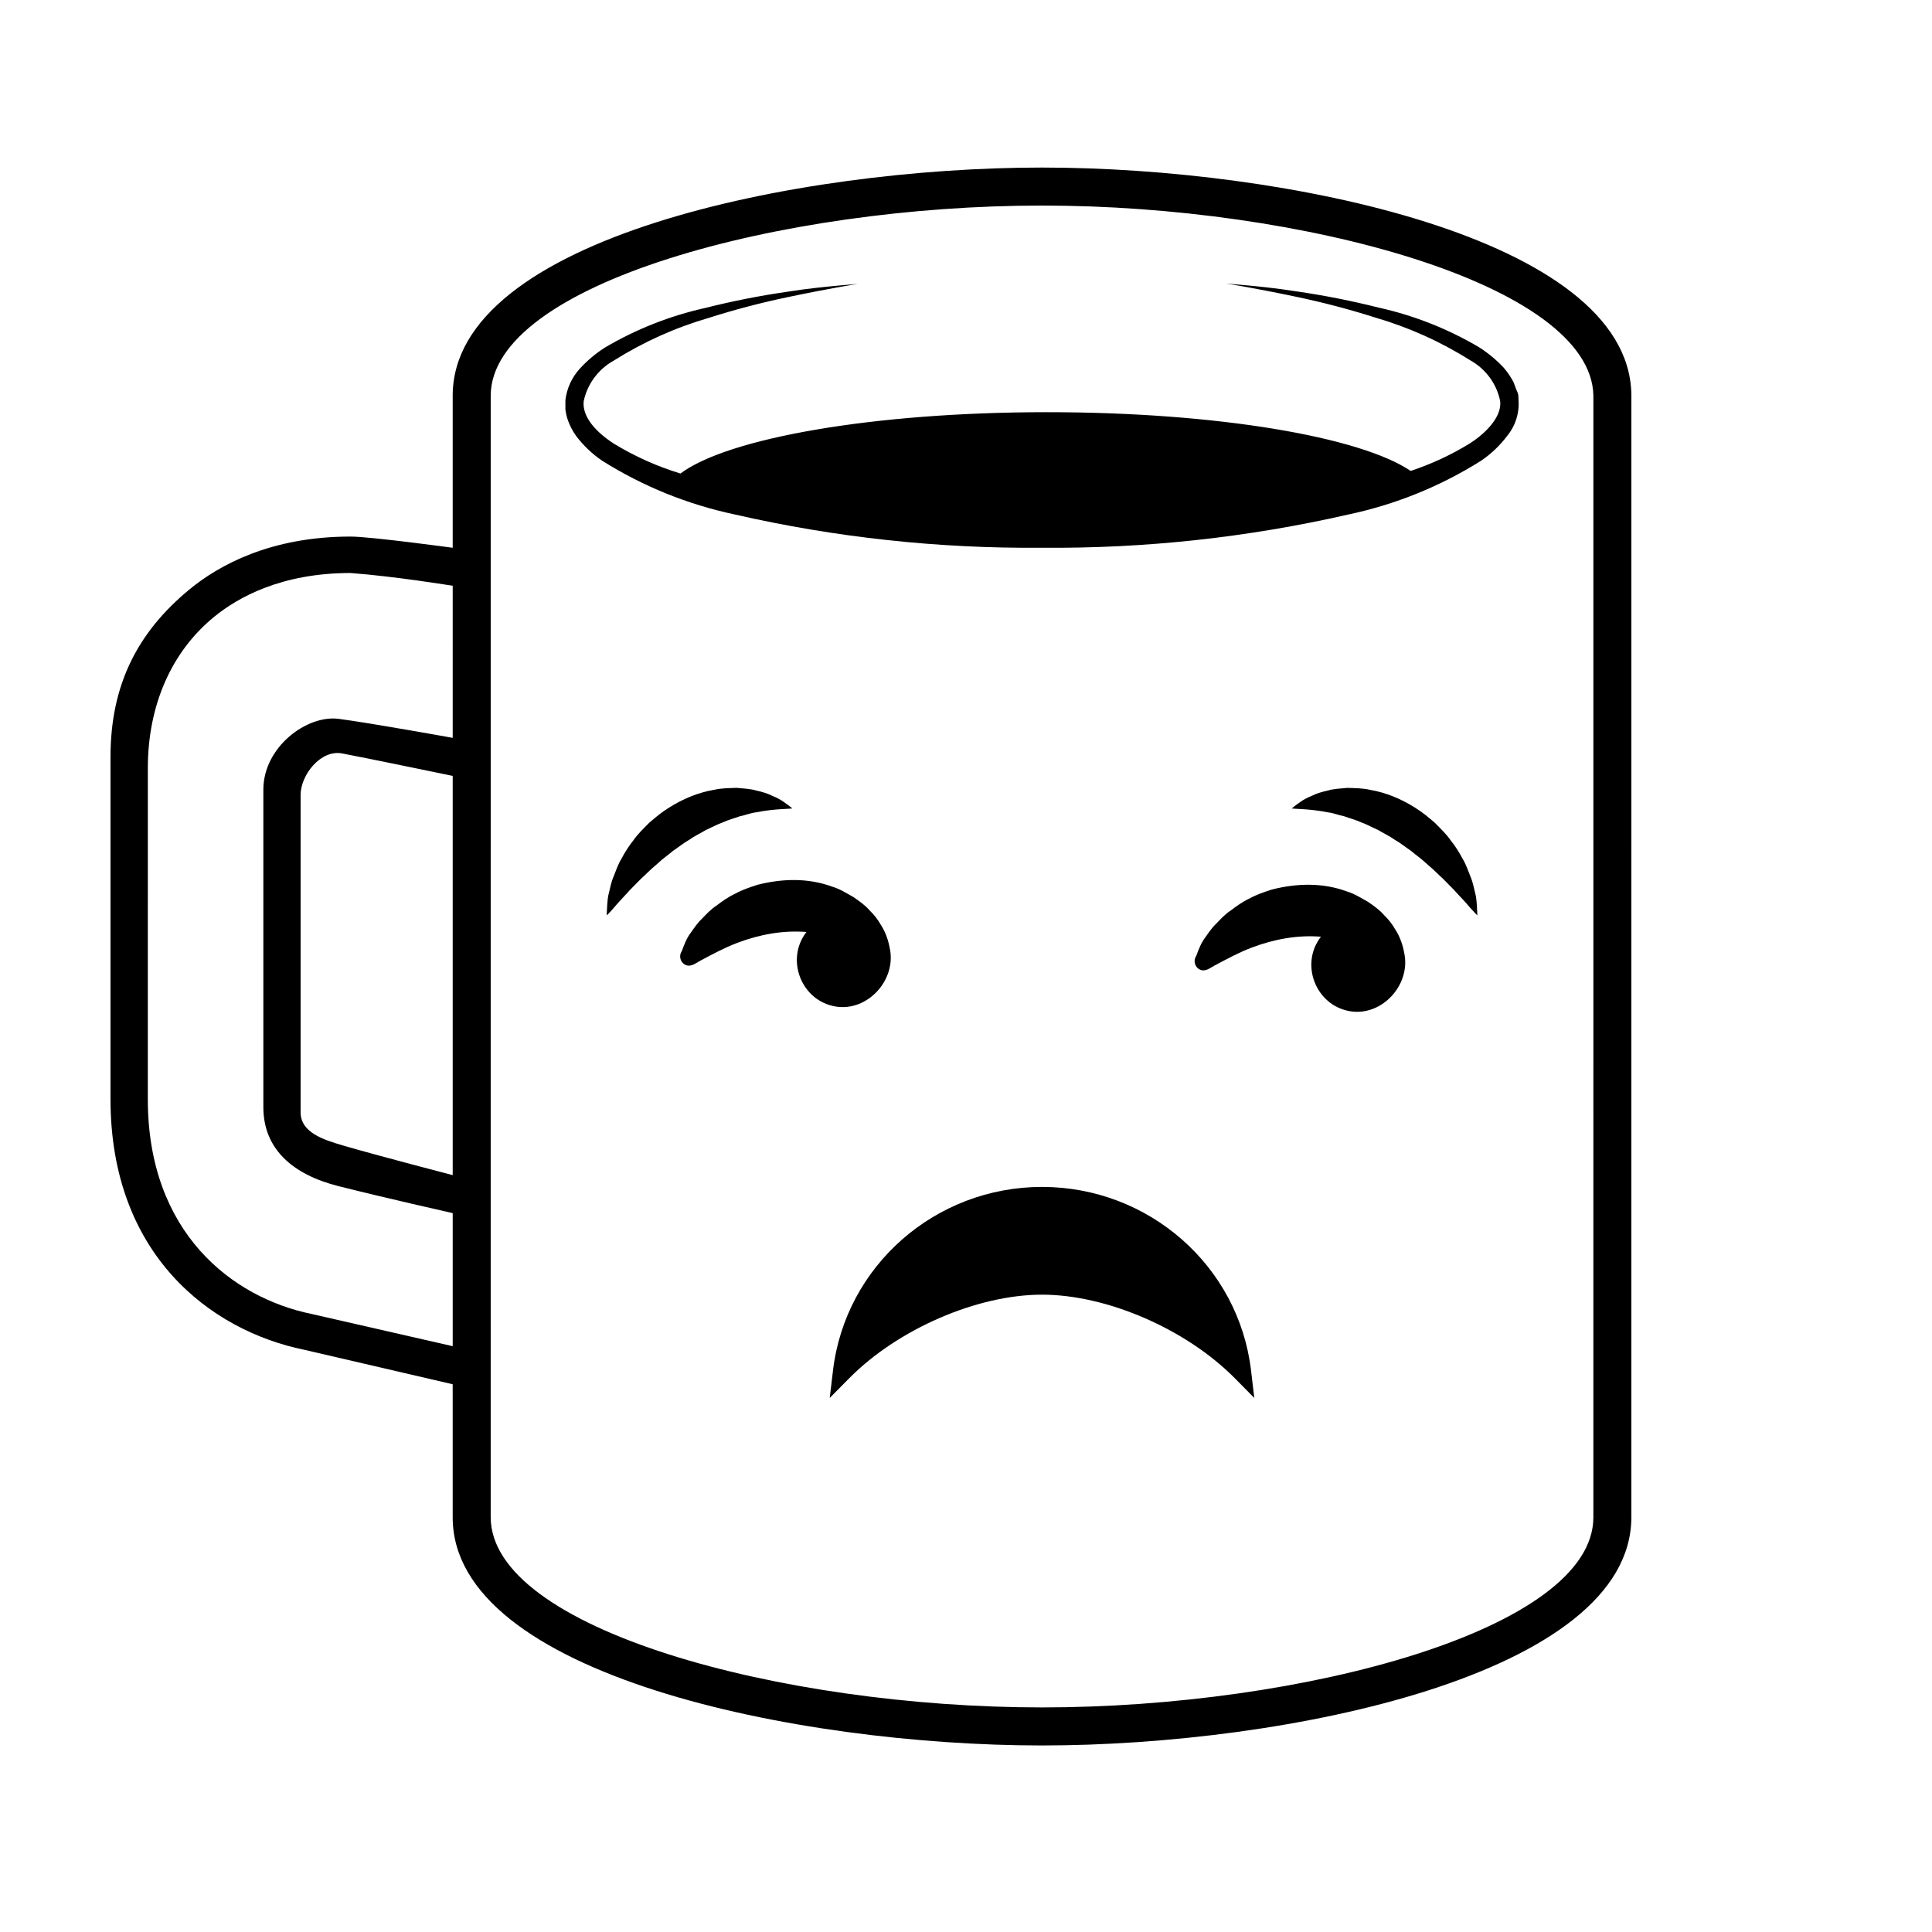
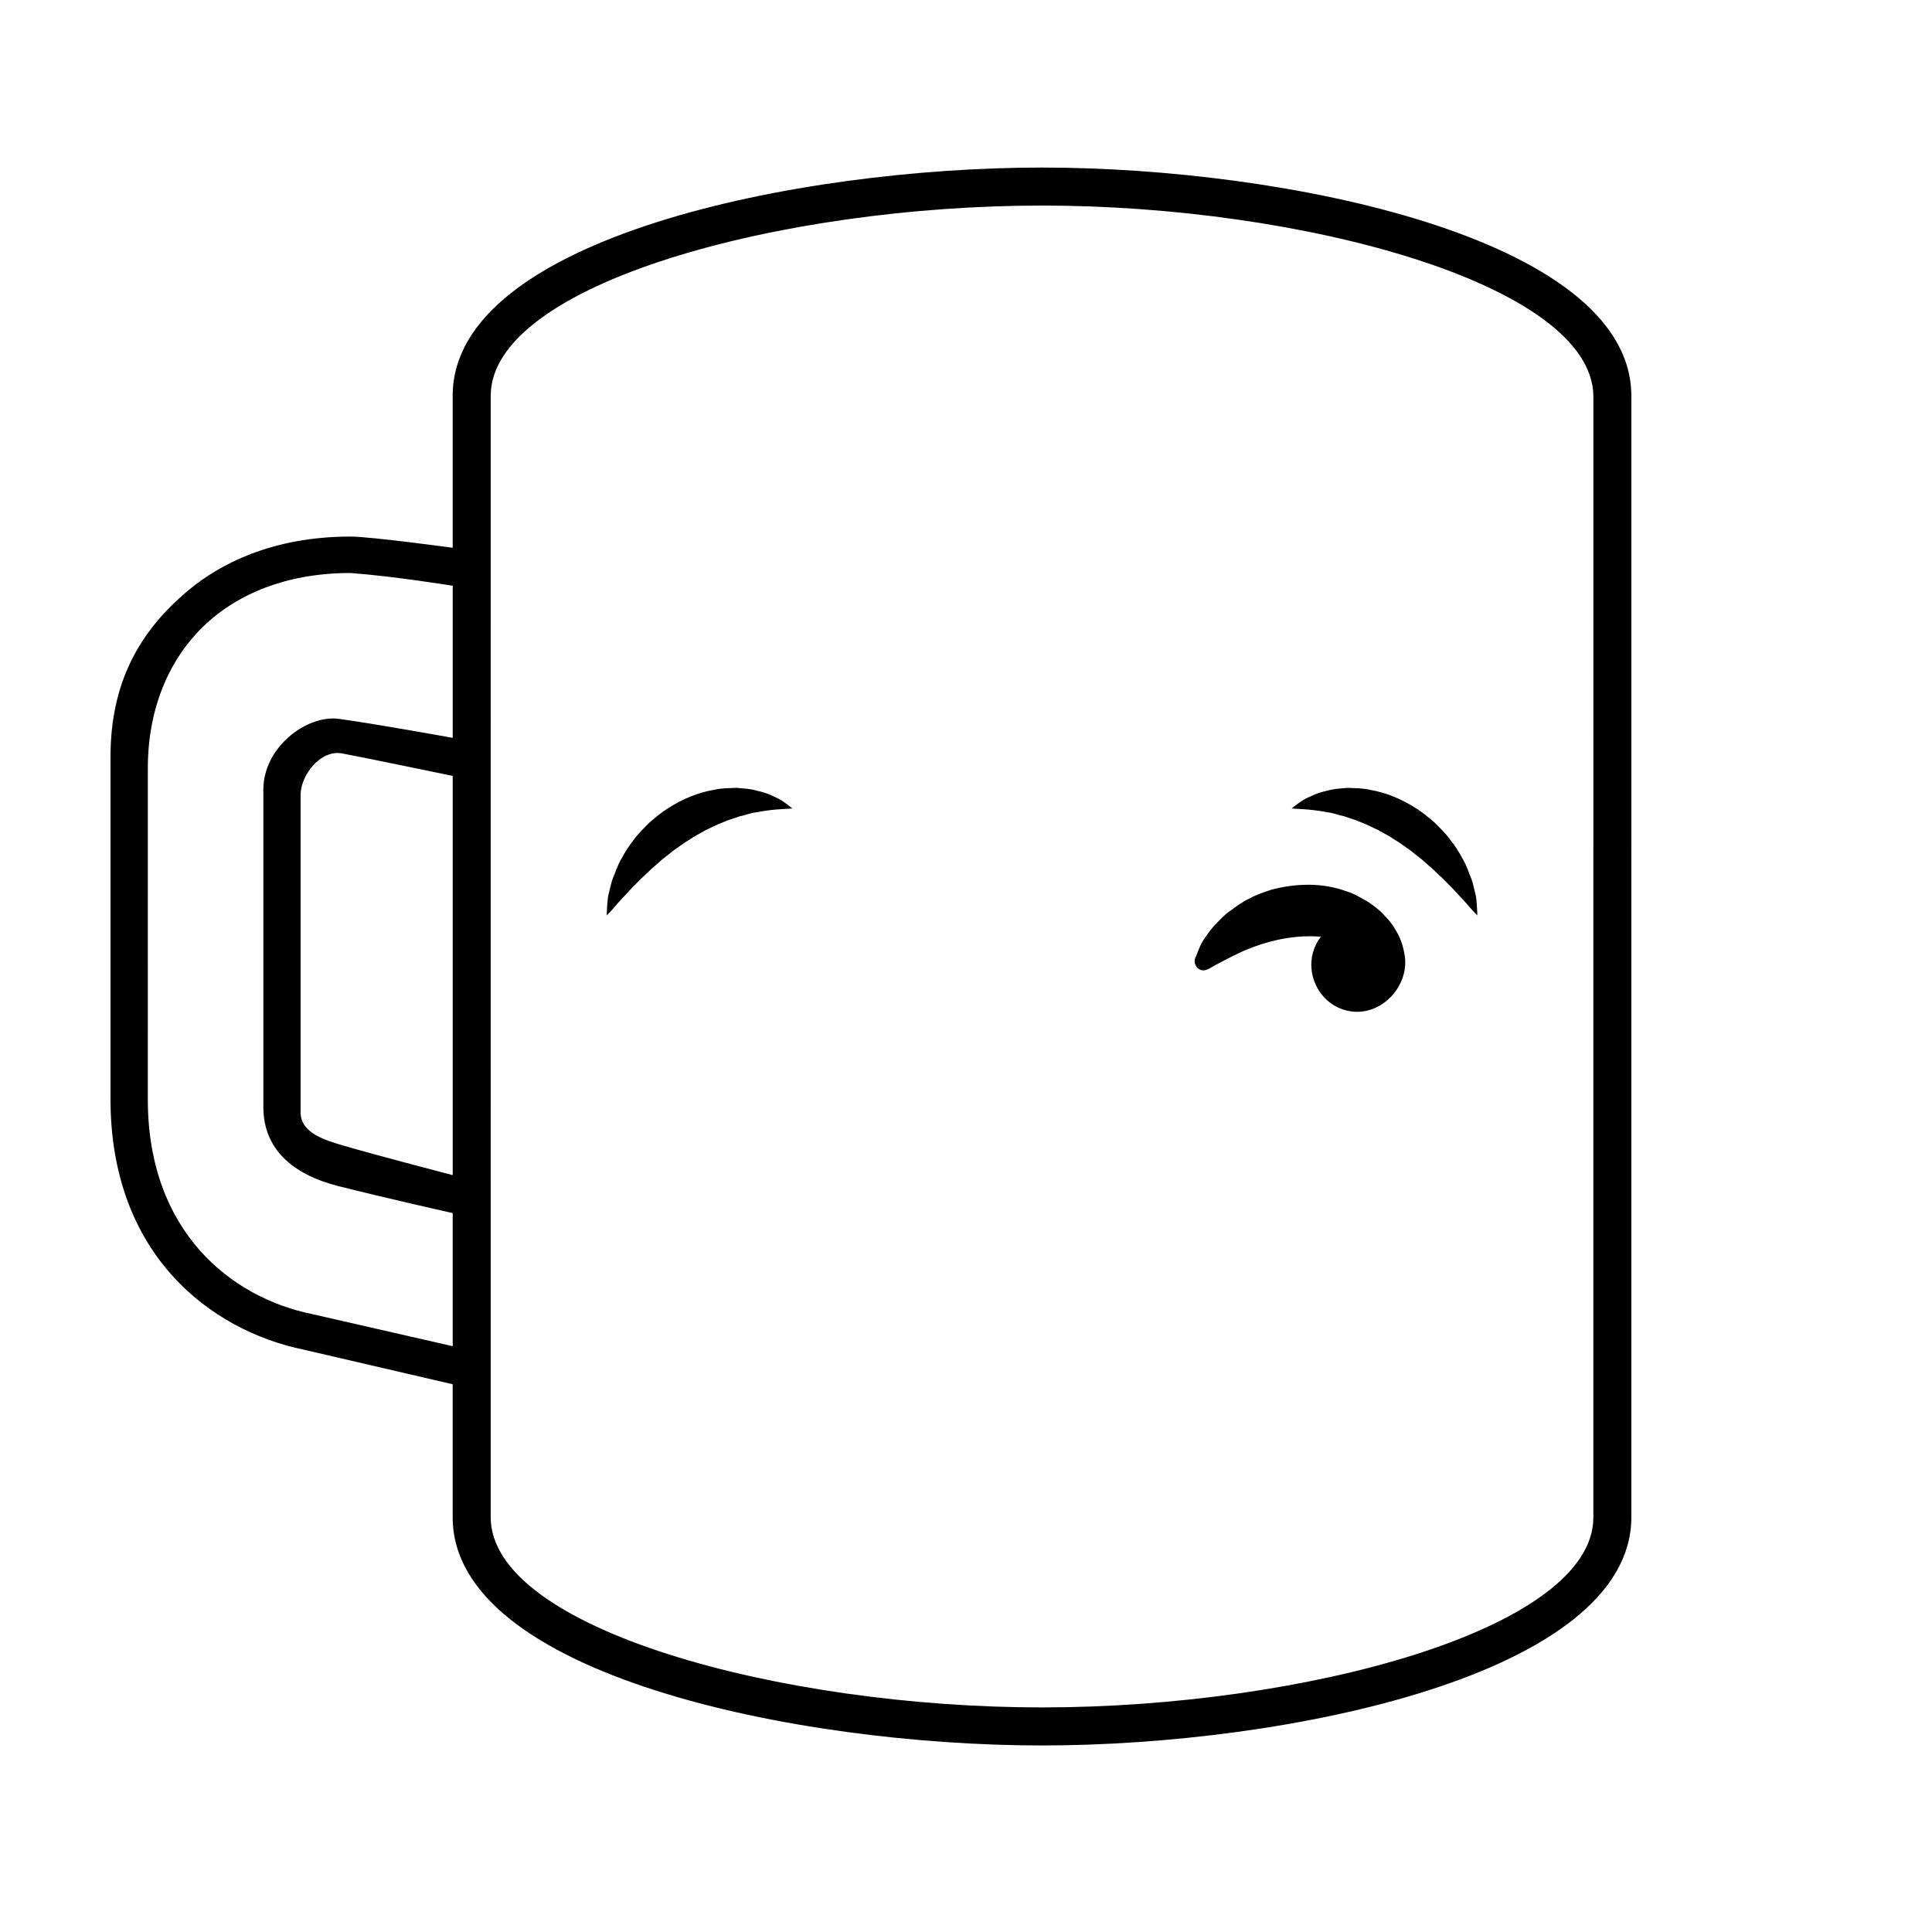
<svg xmlns="http://www.w3.org/2000/svg" fill="#000000" width="800px" height="800px" version="1.1" viewBox="144 144 512 512">
  <g>
-     <path d="m546.41 249.82c0-0.691 0-1.336-0.352-2.074-0.352-0.742-0.605-1.633-0.957-2.469-0.719-1.379-1.598-2.676-2.621-3.856-1.93-2.055-4.109-3.863-6.5-5.387-8.254-4.887-17.25-8.438-26.652-10.523-7.074-1.777-14.238-3.199-21.461-4.254-5.996-0.938-10.73-1.387-13.957-1.684l-5.039-0.441s6.852 1.039 18.59 3.508c7.062 1.473 14.043 3.305 20.906 5.488 8.898 2.586 17.383 6.394 25.191 11.316 4.18 2.301 7.113 6.301 8.012 10.922 0.402 3.953-3.477 8.203-8.012 11.117-4.926 3.039-10.203 5.496-15.719 7.316-13.301-8.992-51.086-15.566-96.43-15.566-45.898 0-84.59 6.871-97.086 16.258-6.195-1.895-12.121-4.551-17.633-7.91-4.586-2.969-8.414-6.969-8.012-11.219 0.945-4.574 3.871-8.523 8.012-10.82 7.809-4.922 16.289-8.73 25.191-11.316 6.867-2.18 13.844-4.016 20.906-5.488 11.789-2.469 18.59-3.508 18.59-3.508l-5.039 0.441c-3.223 0.297-7.961 0.742-13.957 1.684-7.227 1.055-14.391 2.469-21.461 4.254-9.402 2.09-18.398 5.644-26.652 10.523-2.371 1.523-4.539 3.336-6.449 5.387-2.207 2.352-3.598 5.324-3.981 8.5v0.645c-0.023 0.18-0.023 0.363 0 0.543v1.285c0.102 0.871 0.289 1.727 0.555 2.57 0.535 1.582 1.293 3.078 2.266 4.449 1.918 2.543 4.246 4.769 6.902 6.574 10.785 6.797 22.73 11.633 35.266 14.281 26.621 6.082 53.883 9.027 81.215 8.797 27.332 0.238 54.594-2.719 81.215-8.797 12.535-2.644 24.48-7.481 35.266-14.281 2.656-1.805 4.984-4.027 6.902-6.574 2.234-2.746 3.297-6.211 2.984-9.691z" />
    <path d="m576.33 248.79v-0.535l-0.012-0.035c-1.059-41.258-91.891-59.816-156.17-59.816-64.848 0-156.18 18.711-156.18 60.457v40.305s-21.746-2.969-27.094-2.969c-21.211 0.004-34.91 7.617-42.668 14.008-13.492 11.129-20.922 24.973-20.922 44.379v90.688c0 41.168 26.48 61.332 51.273 66.418l39.41 9.152v35.266c0 41.746 91.324 60.457 156.18 60.457 64.852 0 156.18-18.777 156.18-60.523l0.004-296.16v-0.699l0.004-0.055zm-312.36 206.63s-19.996-5.195-29.125-7.871c-5.231-1.531-11.184-3.477-11.184-8.781v-84.109c0-5.195 5.25-12.066 11.004-10.992 5.758 1.07 29.305 5.953 29.305 5.953zm0-115.88s-21.816-3.945-30.23-5.039c-8.414-1.094-19.949 7.457-19.949 18.773v84.105c0 11.184 7.84 17.898 19.871 20.949 12.129 3.07 30.309 7.16 30.309 7.16v35.266l-37.398-8.539c-20.984-4.309-43.398-21.508-43.398-56.891l0.004-87.777c0-16.516 6.184-30.707 17.418-39.957 6.5-5.356 18.066-11.734 36.289-11.738 11.66 0.863 27.086 3.383 27.086 3.383zm302.29 206.56c0 29.73-77.004 50.383-146.11 50.383-69.109 0-146.11-20.715-146.11-50.445l0.004-297.12c0-29.73 77.004-50.445 146.11-50.445 68.848 0 145.55 20.82 146.11 50.379z" />
-     <path d="m475.54 507.19c-3.289-27.734-27.105-48.645-55.391-48.645-28.285 0-52.098 20.906-55.395 48.645l-0.867 7.281 5.16-5.215c12.902-13.047 33.91-22.156 51.102-22.156 17.191 0 38.199 9.113 51.102 22.156l5.152 5.215z" />
-     <path d="m379.82 395.45c-0.387-2.293-1.18-4.535-2.465-6.484-0.695-1.234-1.652-2.484-2.883-3.684-1.152-1.34-2.656-2.418-4.316-3.559-1.703-0.934-3.543-2.144-5.613-2.746-6.402-2.367-13.285-2.156-19.82-0.492-2.07 0.672-4.109 1.359-5.91 2.359-1.859 0.867-3.481 2.047-4.961 3.168-1.547 0.996-2.754 2.363-3.879 3.512-1.148 1.082-2.062 2.465-2.82 3.535-1.133 1.43-1.844 3.293-2.469 4.996-0.836 1.168-0.43 2.902 0.816 3.578 1.523 0.832 2.875-0.398 4.137-1.062 3.215-1.707 6.375-3.426 9.789-4.715 5.812-2.195 12.066-3.379 18.293-2.867-5.668 7.316-1.336 18.27 7.754 19.754 8.402 1.375 16.035-6.938 14.359-15.305 0.008-0.082-0.004 0.02-0.012 0.012z" />
    <path d="m516.16 396.7c-0.387-2.293-1.18-4.535-2.465-6.484-0.695-1.234-1.652-2.484-2.883-3.684-1.152-1.34-2.656-2.418-4.316-3.559-1.703-0.934-3.543-2.144-5.613-2.746-6.402-2.367-13.285-2.156-19.82-0.492-2.07 0.672-4.109 1.359-5.91 2.359-1.859 0.867-3.481 2.047-4.961 3.168-1.547 0.996-2.754 2.363-3.879 3.512-1.148 1.082-2.062 2.465-2.82 3.535-1.133 1.43-1.844 3.293-2.469 4.996-0.836 1.168-0.43 2.902 0.816 3.578 1.523 0.832 2.875-0.398 4.137-1.062 3.215-1.707 6.375-3.426 9.789-4.715 5.812-2.195 12.066-3.379 18.293-2.867-5.668 7.316-1.336 18.27 7.754 19.754 8.402 1.375 16.035-6.938 14.359-15.305 0.004-0.078 0 0.023-0.012 0.012z" />
    <path d="m304.8 386.59s-0.012-1.066 0.125-2.875c0.082-0.902 0.121-1.988 0.48-3.238 0.316-1.23 0.574-2.777 1.211-4.203 0.59-1.461 1.129-3.148 2.082-4.711 0.863-1.629 1.891-3.285 3.152-4.867 1.16-1.668 2.695-3.125 4.195-4.648 1.629-1.402 3.301-2.82 5.188-3.969 3.699-2.371 7.883-4.086 12.004-4.769 2.019-0.473 4.082-0.438 5.953-0.52 1.914 0.176 3.684 0.238 5.285 0.727 1.602 0.344 3.019 0.789 4.211 1.395 1.211 0.508 2.211 1.02 2.973 1.586 1.547 1.074 2.324 1.75 2.324 1.75s-1.102 0.109-2.852 0.18c-1.75 0.098-4.172 0.332-6.863 0.867-1.344 0.152-2.762 0.75-4.223 1.027-1.441 0.551-2.957 0.898-4.449 1.598-1.527 0.539-2.992 1.359-4.535 2.047-1.457 0.883-3.027 1.582-4.434 2.609-1.516 0.84-2.852 1.977-4.293 2.922-1.301 1.133-2.75 2.086-3.953 3.25-1.289 1.082-2.5 2.195-3.617 3.309-1.199 1.055-2.188 2.191-3.223 3.188-1.023 1.02-1.805 1.988-2.66 2.848-0.816 0.848-1.543 1.703-2.121 2.387-1.188 1.371-1.961 2.113-1.961 2.113z" />
    <path d="m535.5 386.59s-0.766-0.746-1.965-2.106c-0.578-0.684-1.305-1.547-2.121-2.387-0.855-0.855-1.637-1.828-2.66-2.848-1.039-0.992-2.023-2.137-3.223-3.188-1.125-1.113-2.328-2.227-3.617-3.309-1.211-1.168-2.66-2.117-3.953-3.25-1.445-0.953-2.781-2.082-4.293-2.922-1.41-1.023-2.977-1.727-4.434-2.609-1.535-0.68-3.008-1.508-4.535-2.047-1.484-0.699-3.004-1.047-4.449-1.598-1.457-0.277-2.875-0.875-4.223-1.027-2.691-0.527-5.113-0.77-6.863-0.867-1.742-0.074-2.852-0.18-2.852-0.18s0.777-0.68 2.324-1.75c0.766-0.57 1.77-1.078 2.973-1.586 1.195-0.598 2.609-1.055 4.211-1.395 1.602-0.488 3.371-0.551 5.285-0.727 1.867 0.082 3.934 0.047 5.953 0.52 4.121 0.684 8.309 2.398 12.004 4.769 1.883 1.148 3.559 2.57 5.188 3.969 1.5 1.527 3.039 2.984 4.195 4.648 1.266 1.582 2.293 3.238 3.152 4.867 0.953 1.562 1.492 3.25 2.082 4.711 0.629 1.43 0.891 2.973 1.211 4.203 0.359 1.25 0.398 2.336 0.48 3.238 0.133 1.797 0.129 2.867 0.129 2.867z" />
  </g>
</svg>